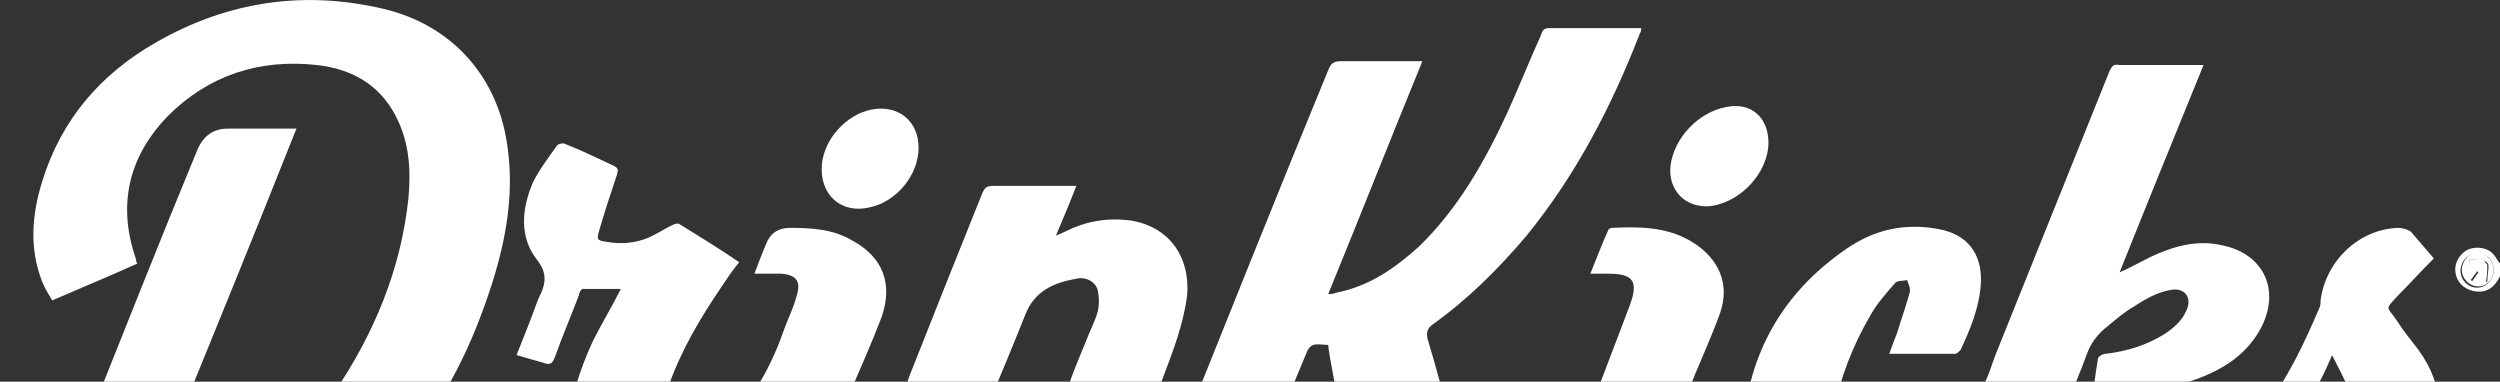
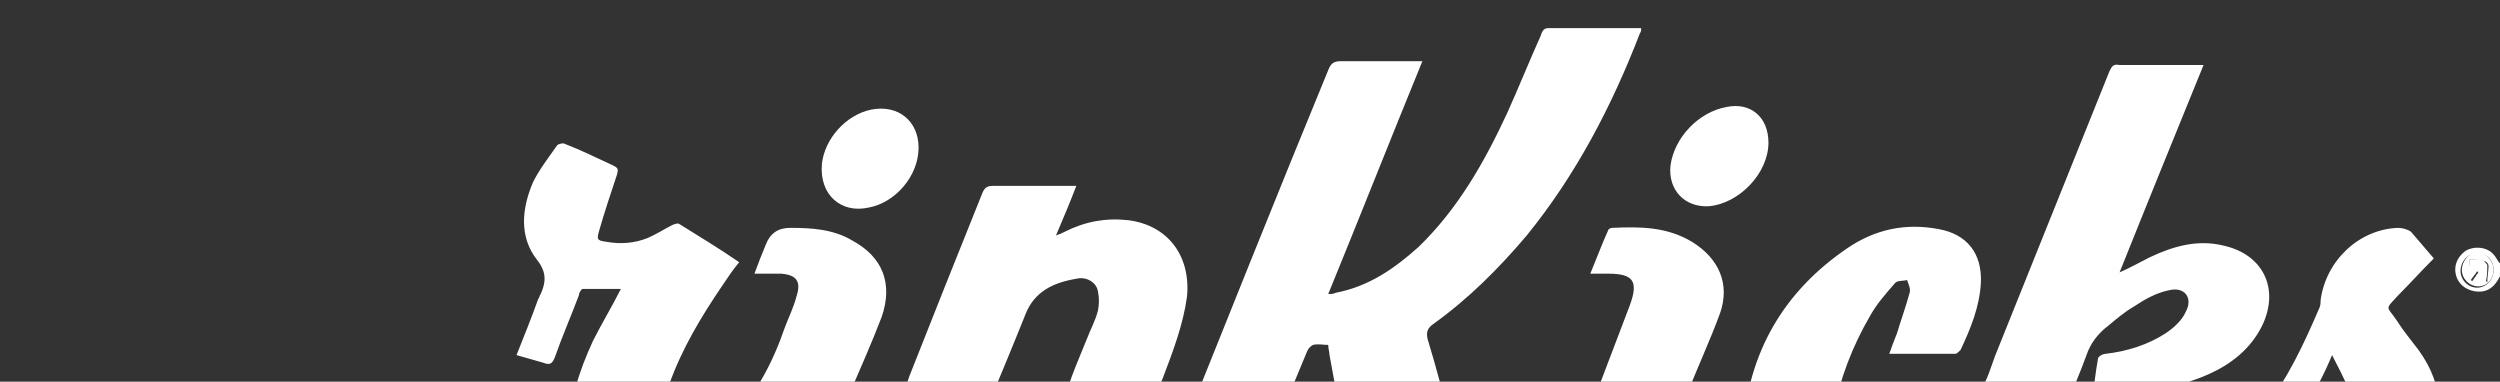
<svg xmlns="http://www.w3.org/2000/svg" id="Layer_1" viewBox="0 0 196.5 30">
  <rect x="0" y="0" width="196.5" height="30" fill="#333333" stroke="none" />
  <defs>
    <style>.cls-1{fill:#fff;}</style>
  </defs>
  <g id="_4VIqpL.tif">
    <path class="cls-1" d="m112.2,40.91c-.9-.4-1.9-.6-2.8-1.2-1.4-.8-2.1-2.2-2.7-3.6-1.2-2.6-1.7-5.4-2.2-8.2,0-.2-.1-.5-.1-.8-.4,0-.8-.1-1.2,0-.2.1-.4.3-.5.6-1.4,3.3-2.7,6.7-4,10-.3.6-.5,1.3-.8,1.9-.1.2-.4.4-.6.4-.7.1-1.4,0-2.1,0-1.3,0-2.6.1-3.9.4-2.7.7-5.1-.1-6.9-2.3-1.3-1.6-1.3-3.5-1-5.4.3-2.1,1.2-4,2-6,.3-.8.7-1.5.9-2.3.1-.5.1-1,0-1.5-.1-.7-.9-1.2-1.7-1-1.8.3-3.3,1-4,2.8-1,2.5-2,4.9-3,7.3-.7,1.8-.4,2.5,1.4,3.2-.4.9-.8,1.9-1.2,2.8-.3.7-.6,1.4-.9,2.1-.2.4-.4.5-.8.4-1.7-.3-3.2-.9-4.3-2.2-1.2.5-2.3,1.1-3.4,1.6-1.6.6-3.3.9-5.1.6-2.1-.5-3.5-1.7-4.1-3.8,0-.1-.1-.3-.1-.4l-.1-.1c-.5.5-1,1-1.5,1.4-2.3,1.9-4.9,2.9-7.9,2.3-2.9-.6-4.7-2.7-4.8-5.7-.1-2.6.7-5,1.8-7.4.7-1.4,1.5-2.7,2.2-4.1h-3c-.1,0-.3.3-.3.5-.6,1.6-1.3,3.2-1.9,4.9-.2.5-.4.6-.9.4-.7-.2-1.4-.4-2.1-.6.6-1.5,1.2-3,1.7-4.4.1-.1.1-.3.2-.4.4-.9.5-1.7-.3-2.7-1.4-1.8-1.2-4-.3-6.1.5-1,1.2-1.9,1.9-2.9.1-.1.5-.2.6-.1,1.3.5,2.5,1.1,3.8,1.7.4.2.4.3.3.7-.5,1.5-1,3-1.4,4.4-.2.7-.2.8.6.9,1.1.2,2.2.1,3.2-.3.7-.3,1.3-.7,1.9-1,.2-.1.5-.2.6-.1,1.6,1,3.1,1.9,4.7,3-.5.6-.9,1.2-1.3,1.8-1.7,2.5-3.2,5-4.2,7.8-.4,1.1-.7,2.2-.8,3.3-.1,1.6,1.1,2.4,2.5,1.8,1-.5,1.9-1.2,2.7-1.9,2.3-2.1,3.7-4.8,4.7-7.7.3-.8.7-1.6.9-2.4.4-1.2,0-1.7-1.2-1.8h-2.1c.3-.8.6-1.6.9-2.3q.5-1.3,1.9-1.3c1.7,0,3.4.1,4.9,1,2.4,1.3,3.2,3.4,2.3,6-.8,2.1-1.7,4.1-2.6,6.2-.3.7-.5,1.5-.6,2.3-.1,1.4.9,2.2,2.3,2,.3,0,.5-.1.8-.2,1.3-.4,1.2-.4,1.4-1.7.2-1.3.4-2.7.9-4,1.9-4.8,3.8-9.6,5.7-14.3.2-.5.4-.6.9-.6h6.5c-.5,1.3-1,2.5-1.6,3.9.3-.1.5-.2.7-.3,1.6-.8,3.2-1.1,5-.9,3.1.4,4.9,2.8,4.6,6-.3,2.2-1.1,4.3-1.9,6.4-.4,1-.8,2-1,3-.1.5,0,1.1,0,1.6.1.5.4.9.9,1,.8.3,1,.2,1.3-.6,3.9-9.7,7.8-19.5,11.8-29.2.2-.5.4-.7,1-.7h6.4c-2.5,6.1-4.9,12.2-7.4,18.3.2,0,.4,0,.6-.1,2.6-.5,4.6-1.9,6.5-3.6,3.1-3,5.2-6.7,7-10.6.9-2,1.7-4,2.6-6,.1-.3.2-.6.6-.6h7.3c0,.1,0,.3-.1.4-2.2,5.7-5,11.1-8.9,15.9-2.2,2.6-4.6,5-7.4,7-.4.3-.5.6-.4,1.1.7,2.3,1.3,4.6,1.9,6.9.5,1.7,1.9,2.6,3.5,2,1.2-.4,2.3-1.1,3.5-1.7,1.3-.7,2.6-1.4,3.8-2.2.2-.1.4-.3.5-.5.9-2.4,1.8-4.7,2.7-7.1.7-1.9.3-2.5-1.7-2.5h-1.4c.5-1.2.9-2.3,1.4-3.4,0-.1.2-.2.3-.2,2.2-.1,4.3-.1,6.3,1.1,2.1,1.3,3,3.3,2.2,5.6-.8,2.2-1.8,4.3-2.6,6.4-.3.8-.5,1.6-.6,2.4-.1,1.2.9,2.1,2.2,1.9.9-.2,1.7-.6,2.5-.9.2-.1.3-.4.3-.6.4-6.1,3.2-10.9,8.2-14.3,2.2-1.5,4.6-2,7.2-1.5,2.2.4,3.4,1.9,3.3,4.2-.1,1.9-.8,3.6-1.6,5.3-.1.1-.3.3-.4.3h-5.2c.2-.6.4-1.1.6-1.6.3-1,.7-2.1,1-3.2.1-.3-.1-.7-.2-1-.4.1-.8,0-1,.3-.7.8-1.4,1.6-1.9,2.5-1.4,2.4-2.4,5-2.9,7.7-.1.5-.1,1,0,1.5.2,1.4,1.2,2.2,2.6,2.3,1.9.1,3.6-.6,5.1-1.8,1.3-1.1,2.5-2.2,3.6-3.5.7-.8,1-1.9,1.4-3,3-7.5,6-14.9,9-22.4.2-.4.3-.6.8-.5h6.6c-2.2,5.4-4.4,10.8-6.6,16.3.9-.4,1.6-.8,2.4-1.2,1.9-.9,3.8-1.4,5.8-.9,3.1.7,4.4,3.4,3,6.3-.9,1.8-2.4,3-4.2,3.8-1.1.5-2.2.8-3.3,1.1-.3.1-.5.2-.5.5.1,1.1,0,2.2.2,3.2.3,1.8,1.7,2.5,3.4,1.7,1.8-.8,3.3-2.2,4.5-3.7,1.9-2.4,3.2-5.2,4.4-8,.1-.2.1-.4.1-.6.4-3.1,3-5.6,6.1-5.7.3,0,.7.1,1,.3.6.7,1.2,1.4,1.8,2.1-1,1-1.9,2-2.8,2.9-1.1,1.2-.9.8-.1,2,.5.8,1.1,1.5,1.7,2.3,2.1,2.9,2.1,5.9.3,8.9-2.5,4.1-8.4,5.6-12.5,3.3-.7-.4-1.3-1-2-1.5-.3.2-.8.5-1.2.8-1.9,1.1-3.9,1.5-6,.8-2.4-.7-3.6-2.5-4-4.8s-.2-4.5.2-6.8c0-.2.4-.4.6-.4,1.7-.2,3.3-.7,4.7-1.6.6-.4,1.3-1,1.6-1.7.6-1.1-.1-2-1.3-1.7-1,.2-1.9.7-2.8,1.3-.7.4-1.4,1-2,1.5-.8.6-1.4,1.4-1.7,2.3-.5,1.4-1.1,2.7-1.6,4.1-.8,2-.6,2.5,1.4,3.4-.6,1.3-1.2,2.7-1.7,4q-.6,1.4-2.1,1c-2.5-.7-4-2.3-4.5-5-.4.4-.8.7-1.1,1.1-2.8,2.6-6,4.2-9.9,4.1-2.4,0-4.5-.7-6-2.6-.6.3-1.1.7-1.7,1-1.8,1-3.7,1.7-5.8,1.7-2.7,0-4.6-1.4-5.4-3.9,0-.1-.1-.2-.1-.3-1,.5-1.9,1.1-2.9,1.6-2.5,1.3-5.1,2.4-8,2.9-1.1-.1-1.7-.1-2.4-.1Zm71.1-13c-1.2,2.9-2.8,5.4-4.9,7.6,1.2,1.2,2.6,1.5,4.1,1s2.3-1.7,2.5-3.3c.2-1.9-.8-3.5-1.7-5.3Z" />
-     <path class="cls-1" d="m16.7,40.91c-2-.3-3.9-.7-5.9-1-1.5-.2-3-.5-4.5-.5-1.1-.1-2.2.1-3.2.3-1,.2-2.1.4-3.1.7,0-.1,0-.2.1-.3.9-2,1.9-4,2.8-5.9.1-.3.5-.5.7-.6.9-.1,1.7-.2,2.6-.2.4,0,.7-.1.8-.5,2.8-7,5.6-14.1,8.5-21.1q.7-1.7,2.4-1.7h5.4c-3.3,8.3-6.6,16.4-10,24.7,1,.2,1.9.3,2.8.5,4.3.6,7.7-.9,10.2-4.5,3.1-4.6,5.2-9.6,5.8-15.2.2-2.2.1-4.4-1-6.5-1.3-2.5-3.5-3.7-6.2-4-4.5-.5-8.5.8-11.7,4-3.1,3.2-4,7-2.5,11.3,0,.1,0,.2.1.3-2.2,1-4.4,1.9-6.7,2.9-.3-.5-.6-1-.8-1.5-1-2.6-.8-5.2,0-7.8,1.5-4.9,4.6-8.5,9-11C17.9.11,23.9-.79,30.2.71c5.4,1.3,9,5.4,9.7,10.9.5,3.6-.1,7.1-1.2,10.6-1.5,4.7-3.6,9.2-6.9,12.9-3.1,3.4-7,5.3-11.5,5.8-.2,0-.3.1-.5.1-1-.1-2-.1-3.1-.1Z" />
    <path class="cls-1" d="m196.5,21.71c-.3.6-.7,1.1-1.4,1.2-.8.1-1.7-.3-2-1.1s0-1.6.7-2.1c.7-.4,1.7-.3,2.2.3.2.2.3.5.5.7v1Zm-.5-.5c0-.7-.5-1.3-1.3-1.3-.7,0-1.3.6-1.3,1.4,0,.7.6,1.3,1.3,1.3.7,0,1.3-.6,1.3-1.4Z" />
    <path class="cls-1" d="m139,11.21c0,2.4-2.3,4.8-4.7,5-1.9.1-3.2-1.3-3-3.2.3-2.2,2.2-4.2,4.4-4.6,1.9-.4,3.3.8,3.3,2.8Z" />
    <path class="cls-1" d="m72.2,11.61c0,2.2-1.8,4.3-3.9,4.7-2.2.5-3.9-1-3.7-3.4.2-2,1.9-3.9,3.9-4.3,2.1-.4,3.7.9,3.7,3Z" />
    <path class="cls-1" d="m196,21.21c0,.7-.5,1.3-1.2,1.3s-1.3-.6-1.3-1.3.6-1.4,1.3-1.4c.6.1,1.2.7,1.2,1.4Zm-1.9-.8v1.3c0,.1.1.3.2.4.1-.1.2-.3.3-.4,0-.1.1-.1.2-.3.3.3.5.5.7.8,0-.5.1-.9.1-1.3,0-.2-.2-.4-.4-.4-.4-.1-.8-.1-1.1-.1Z" />
    <path class="cls-1" d="m194.1,20.41h1c.1,0,.3.3.4.4,0,.4,0,.8-.1,1.3-.3-.3-.5-.5-.7-.8q-.1.2-.2.3c-.1.1-.2.3-.3.4-.1-.1-.2-.3-.2-.4,0-.3.1-.7.1-1.2Z" />
  </g>
</svg>